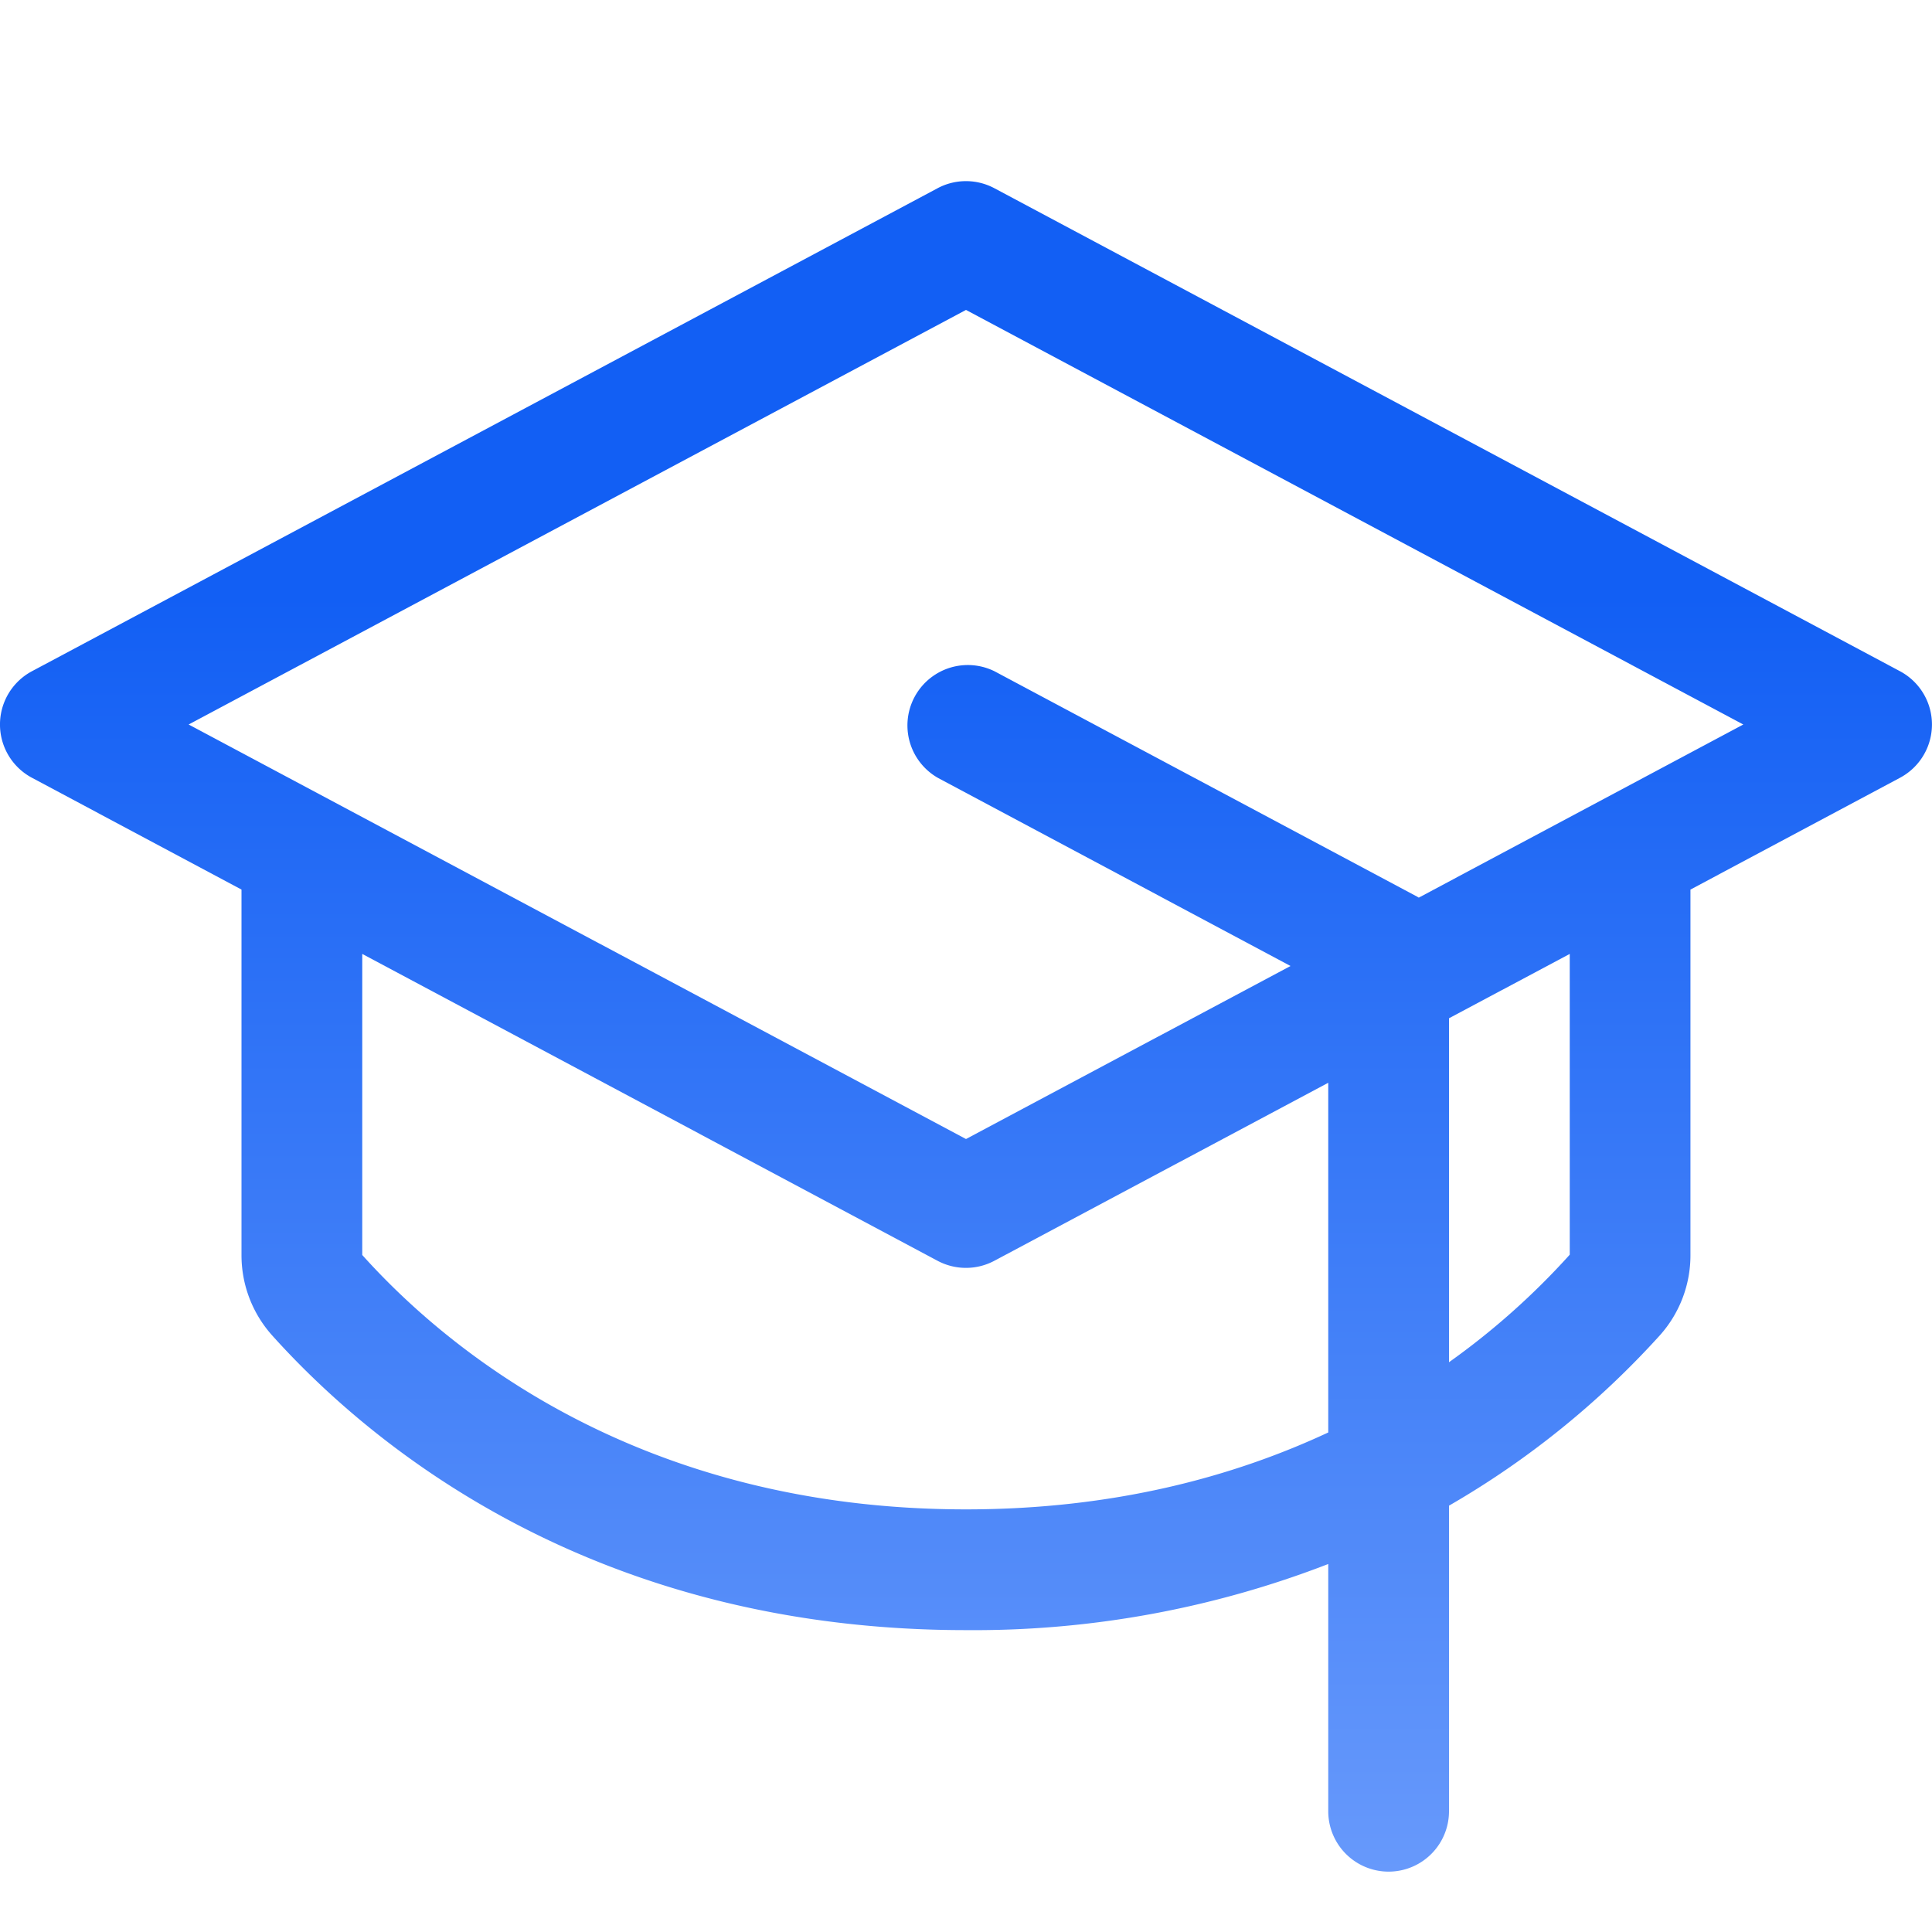
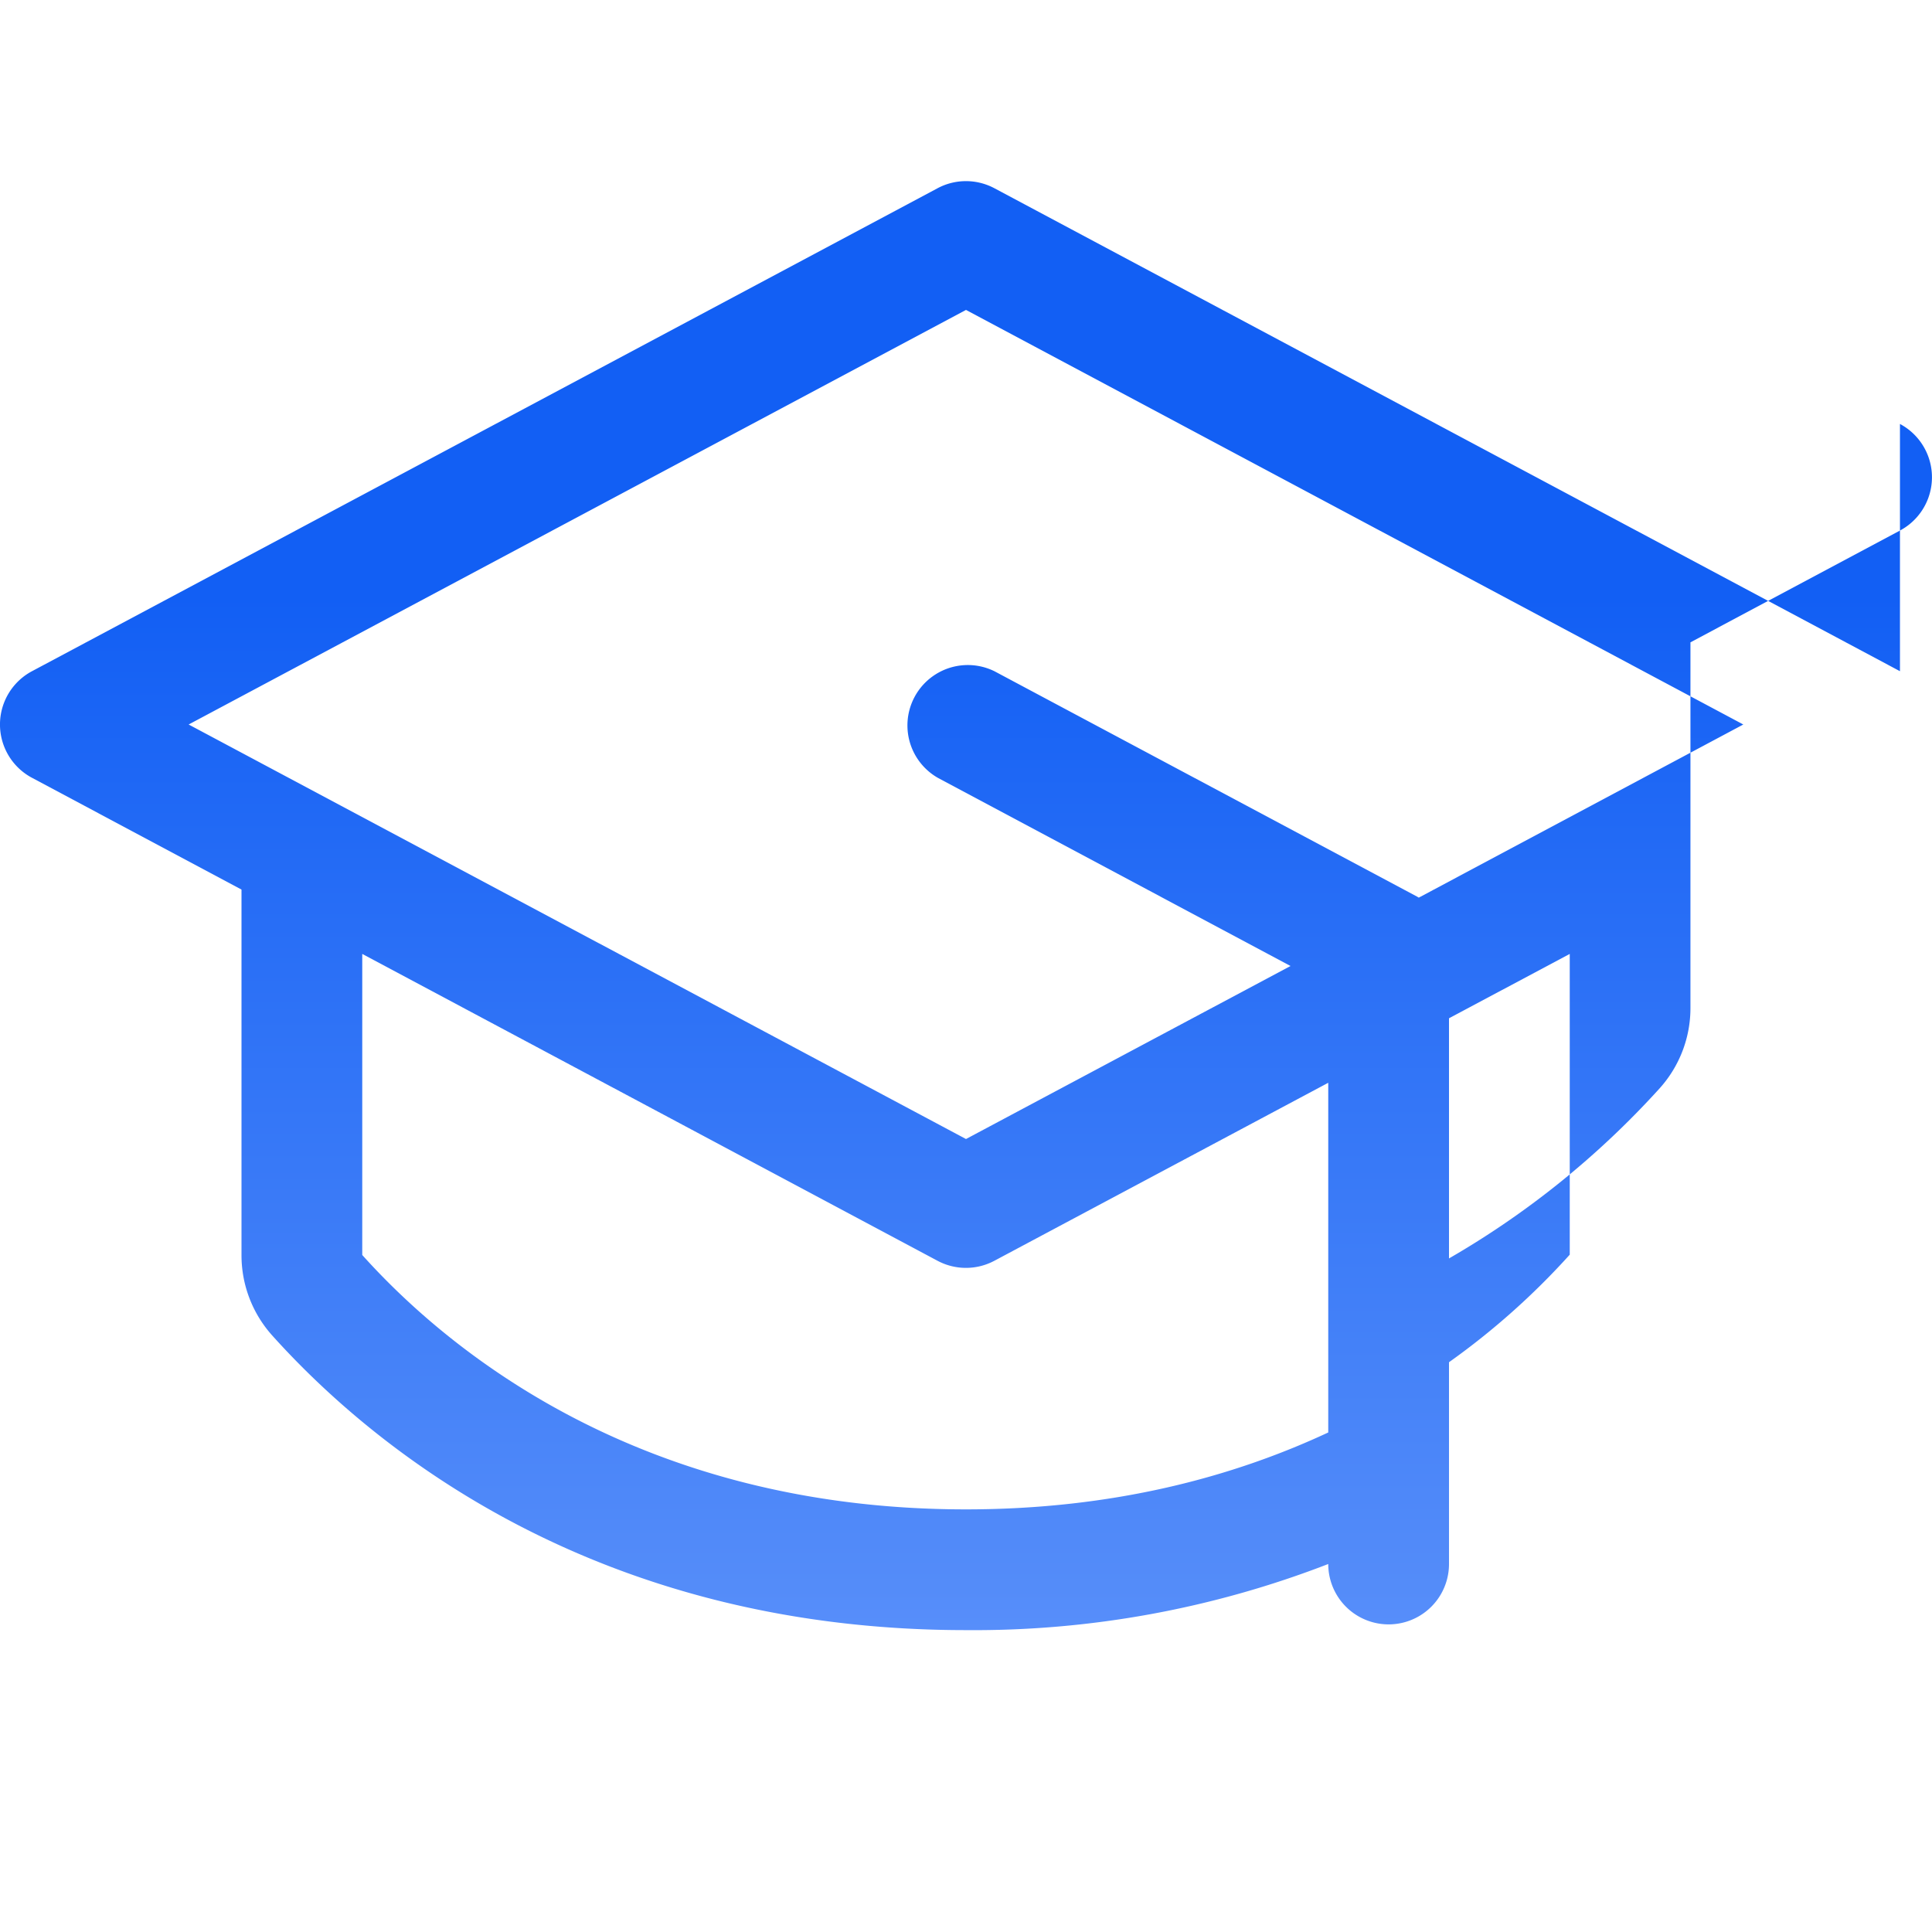
<svg xmlns="http://www.w3.org/2000/svg" width="36" height="36" fill="none">
-   <path d="m35.403 12.507-16.875-9a1.125 1.125 0 0 0-1.057 0l-16.875 9a1.125 1.125 0 0 0 0 1.986L4.5 16.576v6.808a2.237 2.237 0 0 0 .57 1.498c1.843 2.052 5.97 5.493 12.93 5.493a18.28 18.28 0 0 0 6.75-1.232v4.607a1.125 1.125 0 1 0 2.25 0v-5.694a16.263 16.263 0 0 0 3.929-3.174c.368-.411.572-.945.57-1.498v-6.808l3.904-2.083a1.125 1.125 0 0 0 0-1.986zM18 28.125c-6.085 0-9.664-2.973-11.25-4.74v-5.61l10.72 5.718a1.125 1.125 0 0 0 1.058 0l6.222-3.317v6.516c-1.772.827-4.005 1.433-6.75 1.433zm11.25-4.746A13.761 13.761 0 0 1 27 25.383v-6.409l2.25-1.199v5.604zm-2.813-6.653-.03-.018-7.876-4.2a1.125 1.125 0 0 0-1.057 1.985L24.047 18 18 21.224 3.515 13.5 18 5.775 32.484 13.5l-6.047 3.226z" fill="url(#a)" />
+   <path d="m35.403 12.507-16.875-9a1.125 1.125 0 0 0-1.057 0l-16.875 9a1.125 1.125 0 0 0 0 1.986L4.5 16.576v6.808a2.237 2.237 0 0 0 .57 1.498c1.843 2.052 5.97 5.493 12.93 5.493a18.28 18.28 0 0 0 6.75-1.232a1.125 1.125 0 1 0 2.25 0v-5.694a16.263 16.263 0 0 0 3.929-3.174c.368-.411.572-.945.57-1.498v-6.808l3.904-2.083a1.125 1.125 0 0 0 0-1.986zM18 28.125c-6.085 0-9.664-2.973-11.25-4.74v-5.61l10.72 5.718a1.125 1.125 0 0 0 1.058 0l6.222-3.317v6.516c-1.772.827-4.005 1.433-6.75 1.433zm11.25-4.746A13.761 13.761 0 0 1 27 25.383v-6.409l2.25-1.199v5.604zm-2.813-6.653-.03-.018-7.876-4.2a1.125 1.125 0 0 0-1.057 1.985L24.047 18 18 21.224 3.515 13.5 18 5.775 32.484 13.5l-6.047 3.226z" fill="url(#a)" />
  <defs>
    <linearGradient id="a" x1="18" y1="3.375" x2="18" y2="34.875" gradientUnits="userSpaceOnUse">
      <stop offset=".245" stop-color="#125FF4" />
      <stop offset="1" stop-color="#6799FB" />
    </linearGradient>
  </defs>
</svg>